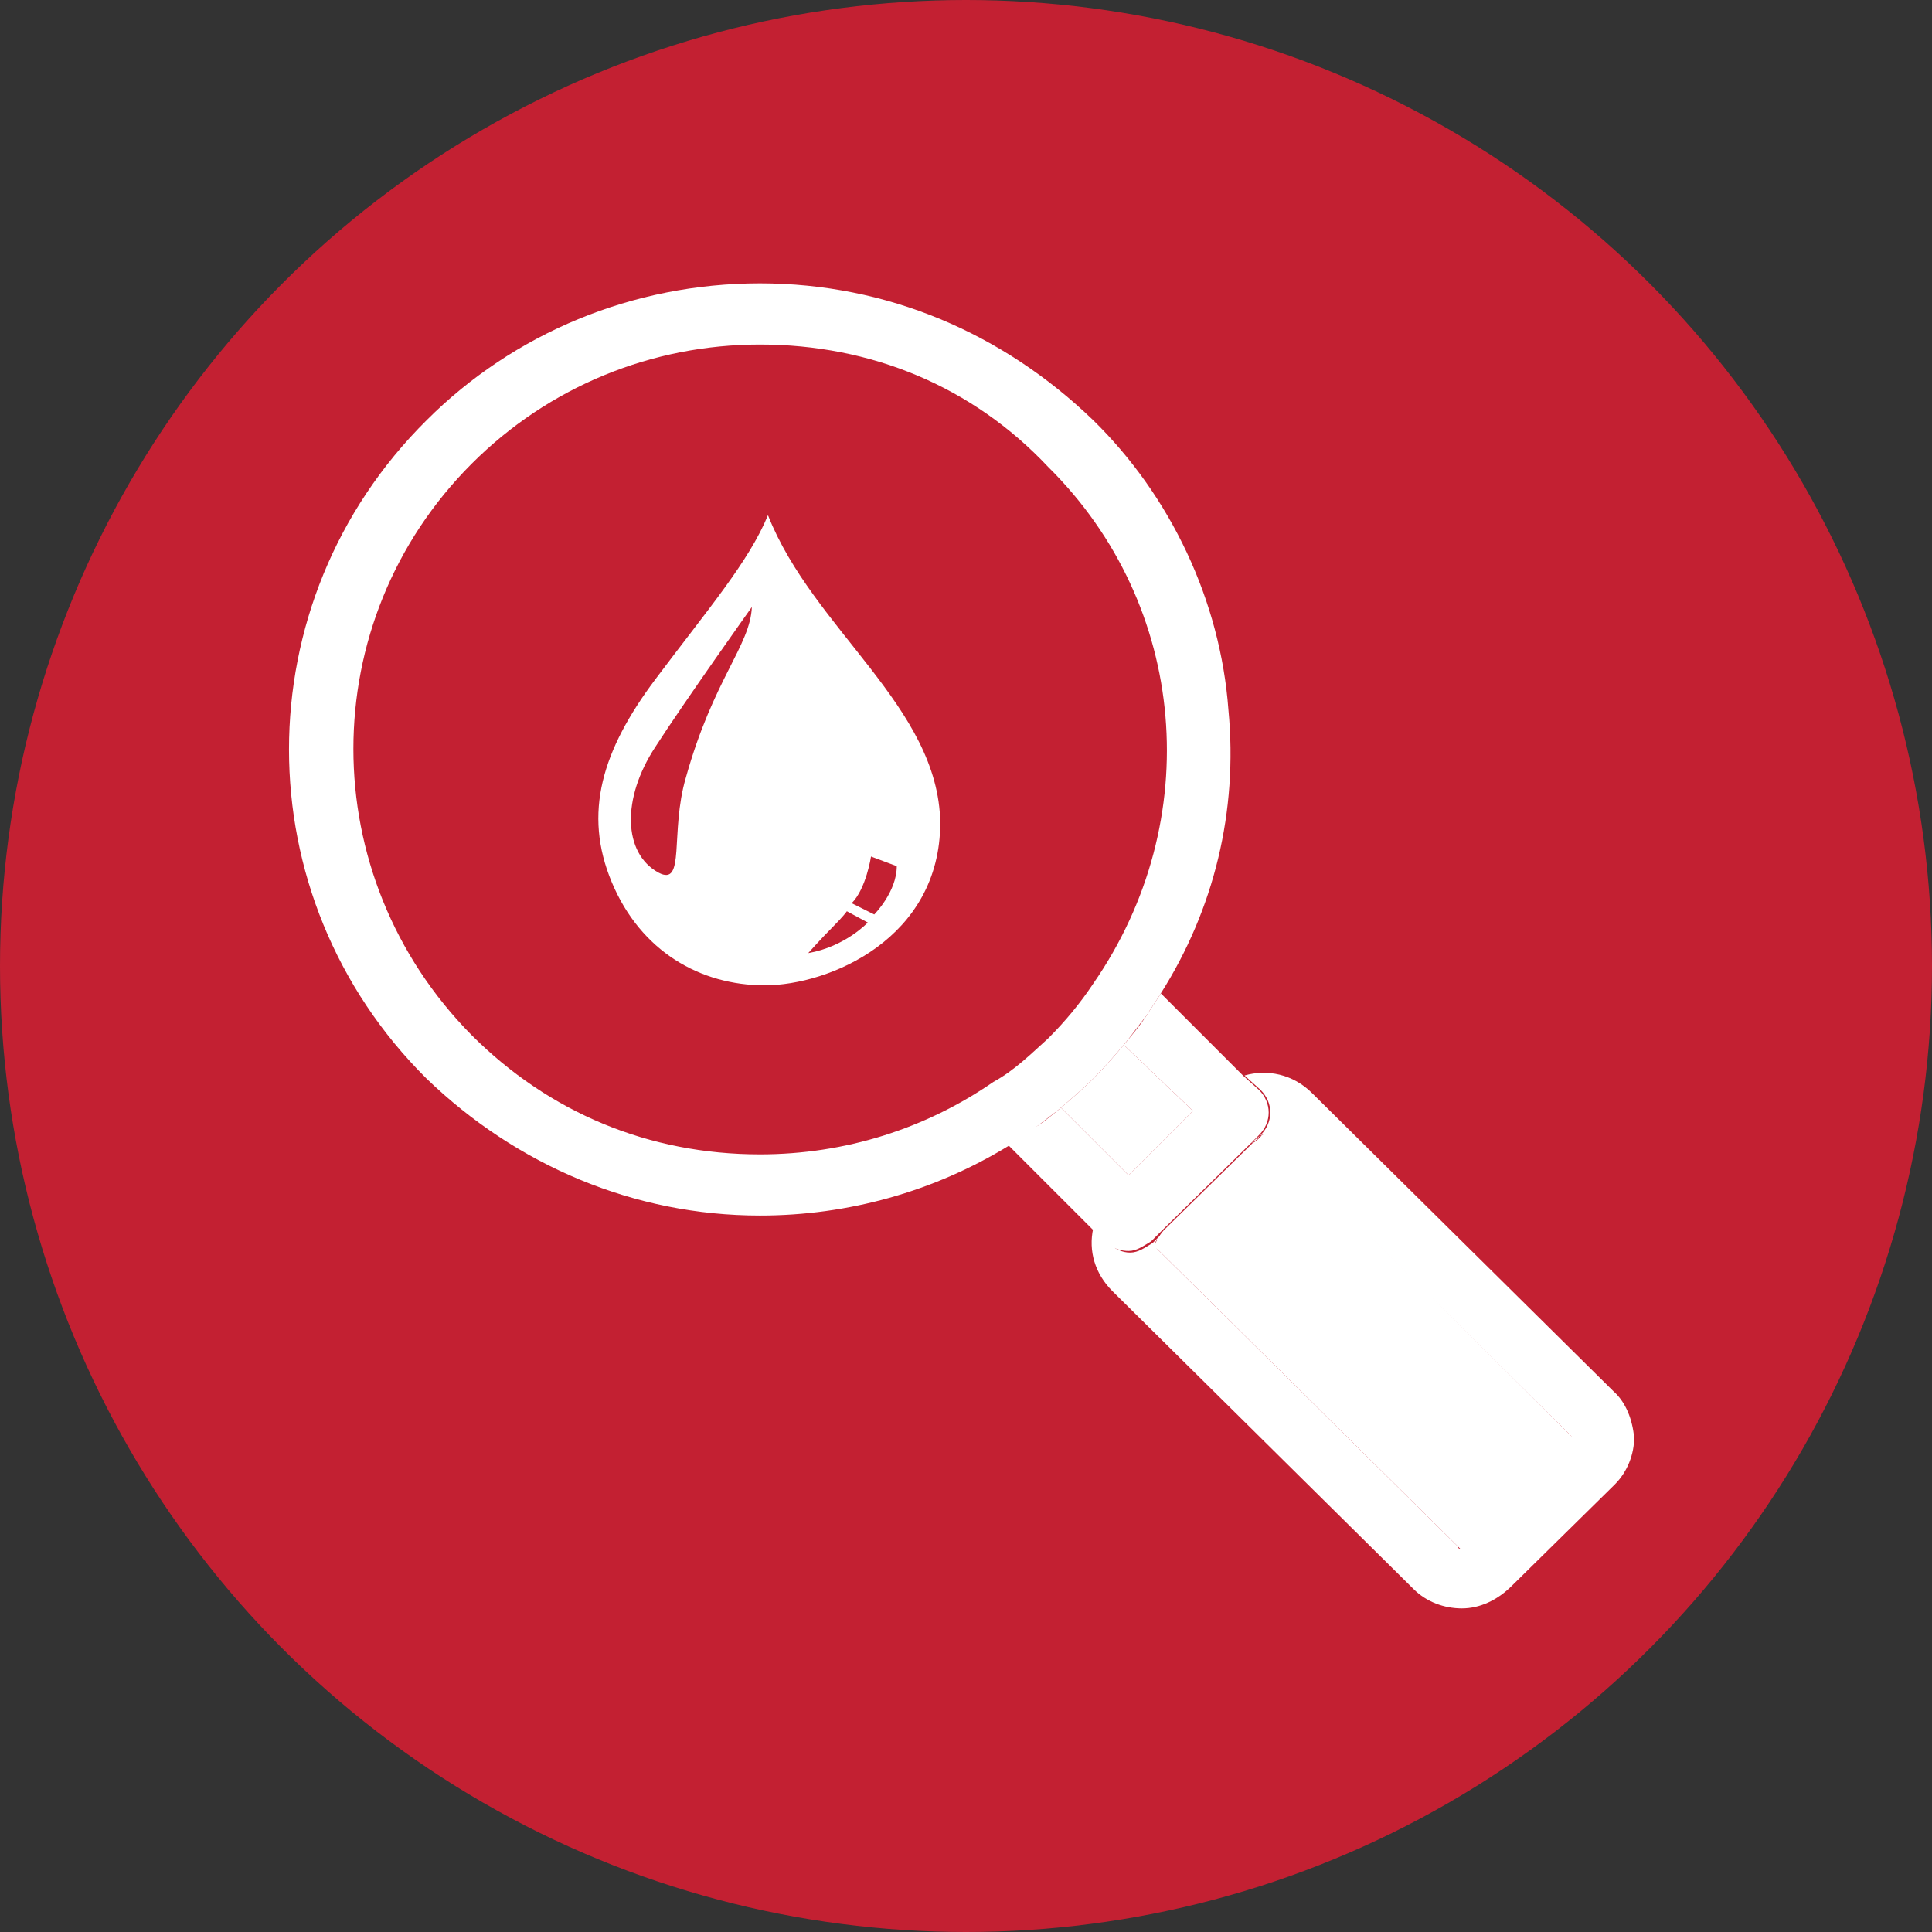
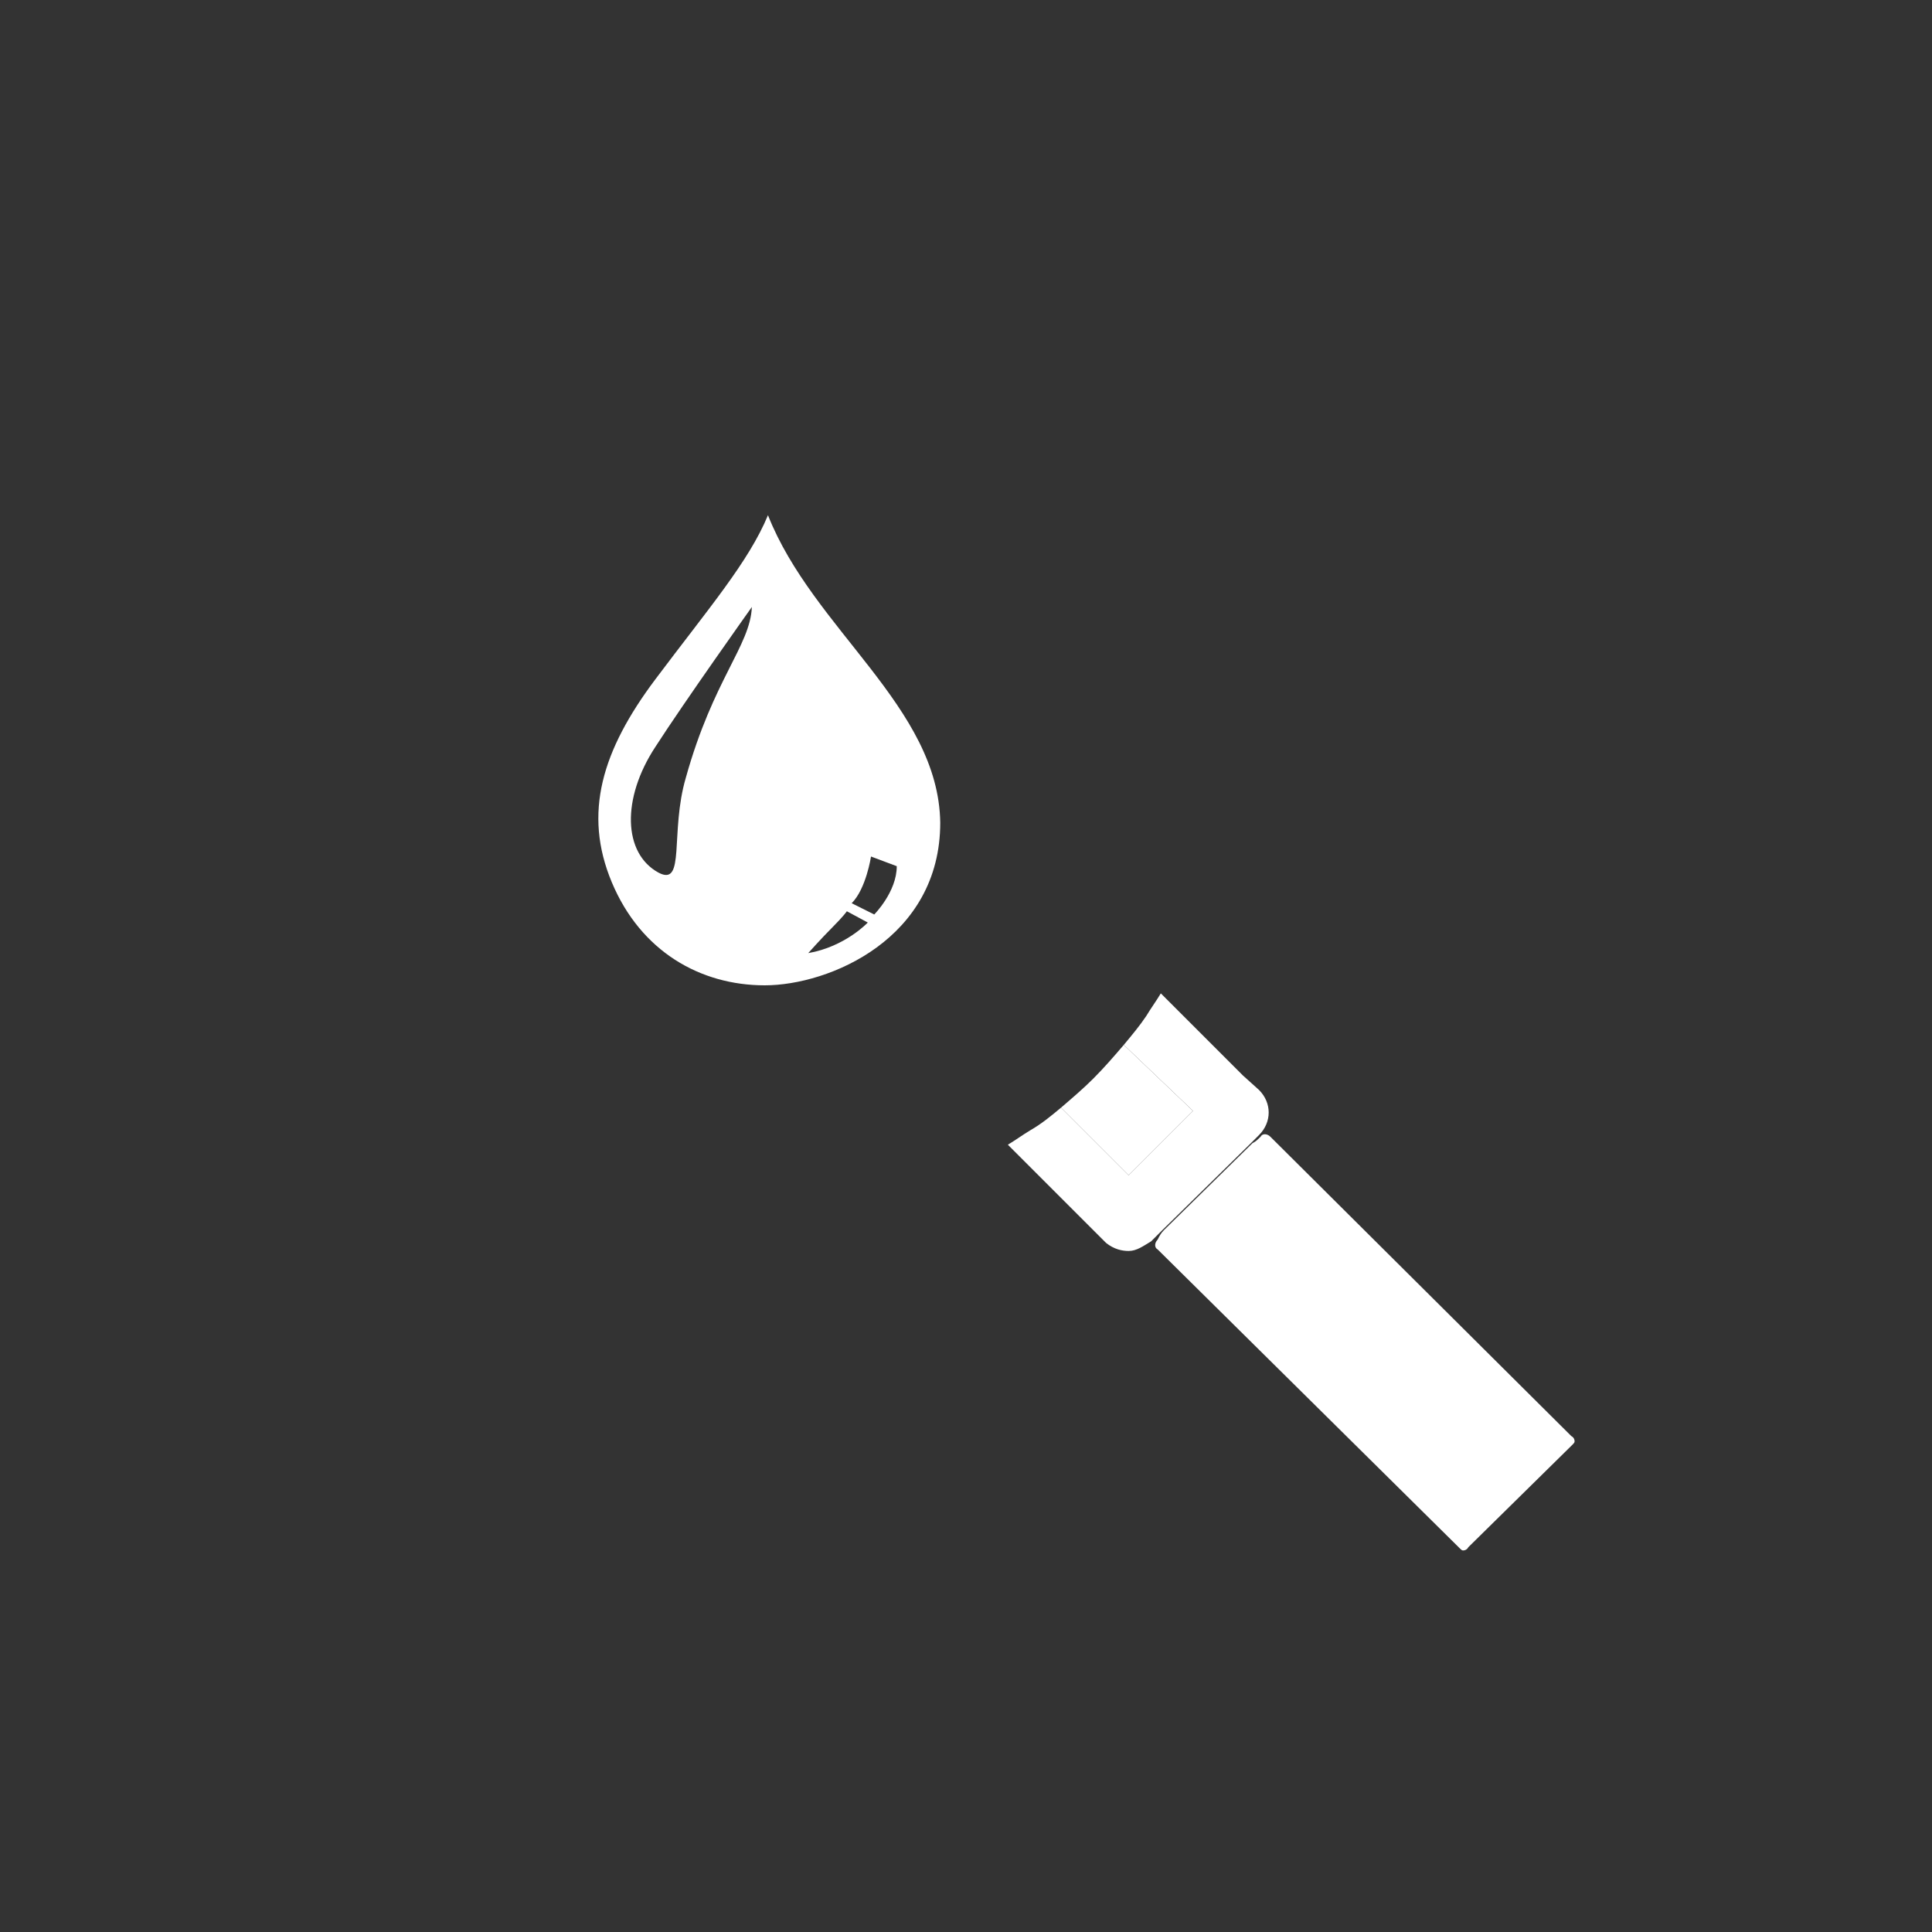
<svg xmlns="http://www.w3.org/2000/svg" version="1.1" x="0px" y="0px" viewBox="0 0 120 120" style="enable-background:new 0 0 120 120;" xml:space="preserve">
  <rect x="0" y="0" width="120" height="120" fill="#333333" stroke="none" />
  <style type="text/css">
	.st0{display:none;}
	.st1{display:inline;fill:#064794;}
	.st2{display:inline;fill:#FFFFFF;}
	.st3{fill-rule:evenodd;clip-rule:evenodd;fill:#C32032;}
	.st4{fill:#FFFFFF;}
	.st5{fill-rule:evenodd;clip-rule:evenodd;fill:#FFFFFF;}
</style>
  <g id="Layer_1" class="st0">
-     <path class="st1" d="M60,0L60,0c33.1,0,60,26.9,60,60v0c0,33.1-26.9,60-60,60h0C26.9,120,0,93.1,0,60v0C0,26.9,26.9,0,60,0z" />
    <path class="st2" d="M28.5,62.9c8-4.6,18.2-2.3,23.4,5.2c0.1,0.2,0.4,0.3,0.6,0.1l2.3-1.4c0.2-0.1,0.3-0.4,0.3-0.6   C55.1,65.8,55,65.4,55,65c0,0,0-0.1,0-0.1c0-0.1,0-0.2,0-0.3c0,0,0,0,0-0.1c0-0.1,0-0.2,0.1-0.4c0,0,0,0,0,0c0-0.1,0.1-0.3,0.1-0.4   c0-0.1,0.1-0.3,0.1-0.4c0,0,0,0,0,0c0-0.1,0.1-0.2,0.1-0.3c0,0,0-0.1,0.1-0.1c0-0.1,0.1-0.2,0.1-0.3c0-0.1,0.1-0.1,0.1-0.2   c0-0.1,0.1-0.1,0.1-0.2c0.1-0.1,0.1-0.2,0.2-0.2c0,0,0-0.1,0.1-0.1c0.1-0.1,0.1-0.2,0.2-0.3c0,0,0,0,0-0.1c0.1-0.1,0.2-0.2,0.2-0.2   c0,0,0,0,0.1-0.1c0.1-0.1,0.2-0.1,0.3-0.2c0,0,0.1,0,0.1-0.1c0.1-0.1,0.2-0.1,0.2-0.2c0,0,0.1-0.1,0.1-0.1c0.3-0.2,0.7-0.4,1.1-0.5   c0.2-0.1,0.4-0.3,0.4-0.5v-2.7c0-0.2-0.2-0.5-0.4-0.5c-9.1-0.8-16.2-8.4-16.2-17.6c0-8.5,6-15.6,14-17.3c0.3-0.1,0.4-0.3,0.4-0.5   v-0.8c0-0.2-0.2-0.4-0.4-0.4c-11.7,1.8-20.7,11.9-20.7,24.1c0,2.7,0.4,5.3,1.3,7.8c-2.5,0.5-5,1.4-7.3,2.8   C19,60.7,14.8,73.5,19.1,84.5c0.1,0.2,0.3,0.3,0.5,0.2l0.7-0.4c0.2-0.1,0.3-0.4,0.2-0.6C18,75.9,21.1,67.1,28.5,62.9L28.5,62.9z    M90.4,54.6c-2.3-1.4-4.8-2.3-7.3-2.8c0.8-2.4,1.3-5,1.3-7.8c0-12.2-9-22.3-20.7-24.1c-0.2,0-0.4,0.2-0.4,0.4v0.8   c0,0.3,0.2,0.5,0.4,0.5c8,1.7,14,8.8,14,17.3c0,9.3-7.1,16.9-16.2,17.6c-0.2,0-0.4,0.2-0.4,0.5v2.7c0,0.3,0.2,0.5,0.4,0.5   c0.4,0.1,0.8,0.3,1.1,0.5c0,0,0.1,0,0.1,0.1c0.1,0.1,0.2,0.1,0.3,0.2c0,0,0,0,0,0c0.1,0.1,0.2,0.2,0.3,0.2c0,0,0,0,0,0   c0.2,0.2,0.4,0.4,0.6,0.6c0,0,0,0,0,0c0.1,0.1,0.2,0.2,0.2,0.3c0,0,0,0.1,0.1,0.1c0.1,0.1,0.1,0.2,0.2,0.3c0,0.1,0.1,0.1,0.1,0.2   c0,0.1,0.1,0.1,0.1,0.2c0,0.1,0.1,0.2,0.1,0.3c0,0,0,0.1,0,0.1c0,0.1,0.1,0.2,0.1,0.3c0,0,0,0,0,0.1c0,0.1,0.1,0.2,0.1,0.3   c0,0,0,0,0,0.1c0,0.1,0,0.2,0.1,0.3c0,0,0,0.1,0,0.1c0,0.1,0,0.2,0,0.3c0,0,0,0.1,0,0.1c0,0.4,0,0.8-0.1,1.2   c-0.1,0.2,0.1,0.5,0.3,0.6l2.3,1.4c0.2,0.1,0.5,0.1,0.6-0.1c5.2-7.5,15.4-9.8,23.4-5.2c7.4,4.3,10.5,13,8,20.8   c-0.1,0.2,0,0.5,0.2,0.6l0.7,0.4c0.2,0.1,0.5,0,0.5-0.2C105.2,73.5,101,60.7,90.4,54.6L90.4,54.6z M73.8,93.5   c-8-4.6-11.1-14.6-7.2-22.8c0.1-0.2,0-0.5-0.2-0.6L64,68.7c-0.2-0.1-0.5-0.1-0.7,0.1c-0.3,0.3-0.6,0.5-1,0.7c0,0-0.1,0-0.1,0   c-0.1,0.1-0.2,0.1-0.3,0.1c0,0,0,0-0.1,0c-0.1,0.1-0.2,0.1-0.3,0.1c0,0,0,0,0,0c-0.3,0.1-0.5,0.2-0.8,0.2c0,0,0,0,0,0   c-0.1,0-0.2,0-0.4,0c0,0-0.1,0-0.1,0c-0.1,0-0.2,0-0.3,0c-0.1,0-0.1,0-0.2,0c-0.1,0-0.1,0-0.2,0c-0.1,0-0.2,0-0.3,0   c0,0-0.1,0-0.1,0c-0.1,0-0.2,0-0.3-0.1c0,0,0,0-0.1,0c-0.1,0-0.2-0.1-0.3-0.1c0,0,0,0-0.1,0c-0.1,0-0.2-0.1-0.3-0.1   c0,0-0.1,0-0.1,0c-0.1,0-0.2-0.1-0.3-0.1c0,0-0.1,0-0.1-0.1c-0.4-0.2-0.7-0.4-1-0.7c-0.2-0.2-0.5-0.2-0.7-0.1l-2.3,1.4   c-0.2,0.1-0.3,0.4-0.2,0.6c3.9,8.2,0.8,18.2-7.2,22.8c-7.4,4.3-16.6,2.6-22-3.5c-0.2-0.2-0.5-0.2-0.7-0.1l-0.7,0.4   c-0.2,0.1-0.3,0.4-0.1,0.6c7.4,9.2,20.6,12,31.2,5.9c2.3-1.4,4.4-3,6.1-5c1.7,1.9,3.7,3.6,6.1,5c10.6,6.1,23.8,3.4,31.2-5.9   c0.1-0.2,0.1-0.4-0.1-0.6l-0.7-0.4c-0.2-0.1-0.5-0.1-0.7,0.1C90.3,96.1,81.2,97.8,73.8,93.5L73.8,93.5z" />
    <path class="st2" d="M46.5,44c0.9,2.4,2.4,4.5,4.3,6.1c2.7-1.6,5.8-2.6,9.2-2.6c3.4,0,6.5,0.9,9.2,2.6c1.9-1.6,3.4-3.7,4.3-6.1   C69.6,41.5,65,40,60,40S50.4,41.5,46.5,44z" />
    <path class="st2" d="M85.1,64c-2.5-0.4-5.1-0.2-7.4,0.7c0.1,3.1-0.7,6.3-2.4,9.2c-1.7,2.9-4.1,5.2-6.8,6.7c0.4,2.5,1.5,4.8,3.1,6.8   c4.1-2.1,7.7-5.4,10.2-9.7C84.2,73.4,85.3,68.7,85.1,64z" />
-     <path class="st2" d="M48.4,87.4c1.6-2,2.7-4.3,3.1-6.8c-2.8-1.5-5.1-3.8-6.8-6.7c-1.7-2.9-2.4-6.1-2.4-9.2   c-2.4-0.9-4.9-1.1-7.4-0.7c-0.2,4.6,0.9,9.3,3.3,13.7C40.7,82,44.3,85.3,48.4,87.4L48.4,87.4z" />
  </g>
  <g id="Layer_2">
-     <circle class="st3" cx="60" cy="60" r="60" />
    <g>
      <path class="st4" d="M65.9,68.8l4.2,4.2l4-4l-4.3-4.1c-0.6,0.7-1.2,1.4-1.9,2.1C67.3,67.6,66.6,68.2,65.9,68.8z" />
      <path class="st4" d="M71.9,77c-0.2,0.2-0.2,0.5,0,0.6l18.7,18.5c0.2,0.2,0.2,0.2,0.3,0.2c0,0,0.2,0,0.3-0.2l6.4-6.3    c0.2-0.2,0.2-0.2,0.2-0.3c0,0,0-0.2-0.2-0.3L78.9,70.6c-0.2-0.2-0.5-0.2-0.6,0c-0.2,0.2-0.3,0.3-0.5,0.4l-5.5,5.4    C72.1,76.6,72,76.8,71.9,77z" />
-       <path class="st4" d="M100.2,86.4L81.5,67.9c-1.2-1.2-2.8-1.5-4.2-1.1l1,0.9c0.8,0.8,0.8,2,0,2.8L77.7,71c0.2-0.1,0.4-0.2,0.5-0.4    c0.2-0.2,0.5-0.2,0.6,0l18.7,18.5c0.2,0.2,0.2,0.3,0.2,0.3c0,0.2,0,0.2-0.2,0.3l-6.4,6.3c-0.2,0.2-0.3,0.2-0.3,0.2    c-0.2,0-0.2,0-0.3-0.2L71.9,77.6c-0.2-0.2-0.2-0.5,0-0.6c0.2-0.2,0.3-0.3,0.4-0.5l-0.7,0.7c-0.5,0.3-0.9,0.6-1.4,0.6    c-0.5,0-0.9-0.2-1.4-0.6l-0.9-0.9c-0.3,1.4,0.1,2.8,1.2,3.9l18.7,18.5c0.8,0.8,1.9,1.2,3,1.2c1.1,0,2.2-0.5,3.1-1.4l6.4-6.3    c0.8-0.8,1.2-1.9,1.2-2.9C101.4,88.2,101,87.1,100.2,86.4z" />
      <path class="st4" d="M70.1,77.7c0.5,0,0.9-0.3,1.4-0.6l0.7-0.7l5.5-5.4l0.5-0.5c0.8-0.8,0.8-2,0-2.8l-1-0.9l-5.1-5.1    c-0.3,0.5-0.6,0.9-0.9,1.4c-0.4,0.6-0.9,1.2-1.4,1.8l4.3,4.1l-4,4l-4.2-4.2c-0.6,0.5-1.2,1-1.9,1.4c-0.5,0.3-0.9,0.6-1.4,0.9    l5.2,5.2l0.9,0.9C69.2,77.6,69.7,77.7,70.1,77.7z" />
-       <path class="st4" d="M65.9,68.8c0.7-0.6,1.4-1.2,2-1.8c0.7-0.7,1.3-1.4,1.9-2.1c0.5-0.6,0.9-1.2,1.4-1.8c0.3-0.5,0.6-0.9,0.9-1.4    c3.3-5.2,4.8-11.3,4.2-17.6c-0.5-6.8-3.6-13.3-8.4-18c-5.6-5.4-12.8-8.5-20.7-8.5c-7.9,0-15.3,3.1-20.7,8.5    c-11.4,11.3-11.4,29.6,0,40.9c5.6,5.4,12.9,8.5,20.7,8.5c5.5,0,10.8-1.5,15.4-4.3c0.5-0.3,1-0.6,1.4-0.9    C64.7,69.7,65.3,69.3,65.9,68.8z M61.7,67.2c-4.2,2.9-9.2,4.5-14.5,4.5c-6.9,0-13.1-2.6-17.9-7.4c-9.8-9.9-9.8-25.7,0-35.5    c4.8-4.8,11.2-7.4,17.9-7.4c6.9,0,13.2,2.6,17.9,7.6c8.7,8.6,9.8,22,2.8,32.1c-0.8,1.2-1.7,2.3-2.8,3.4    C64.1,65.4,63,66.5,61.7,67.2z" />
      <path class="st5" d="M47.7,32c-1.2,2.9-3.7,5.8-7,10.2c-3.3,4.4-4.5,8.3-2.7,12.6s5.5,6.4,9.5,6.4s10.9-2.9,10.9-10.1    C58.3,43.9,50.5,39.1,47.7,32z M42.6,48.3c-1,3.4,0,6.8-1.7,5.9c-2.2-1.2-2.3-4.6-0.2-7.8c1.8-2.8,6-8.7,6-8.7    C46.6,40.1,44.3,42.2,42.6,48.3z M50.2,59.2c0,0,0.8-0.9,1.5-1.6s0.9-1,0.9-1l1.3,0.7C53.9,57.3,52.5,58.8,50.2,59.2z M54.3,56.8    l-1.4-0.7c0.9-0.9,1.2-2.9,1.2-2.9l1.6,0.6C55.7,55.4,54.3,56.8,54.3,56.8z" />
    </g>
  </g>
</svg>